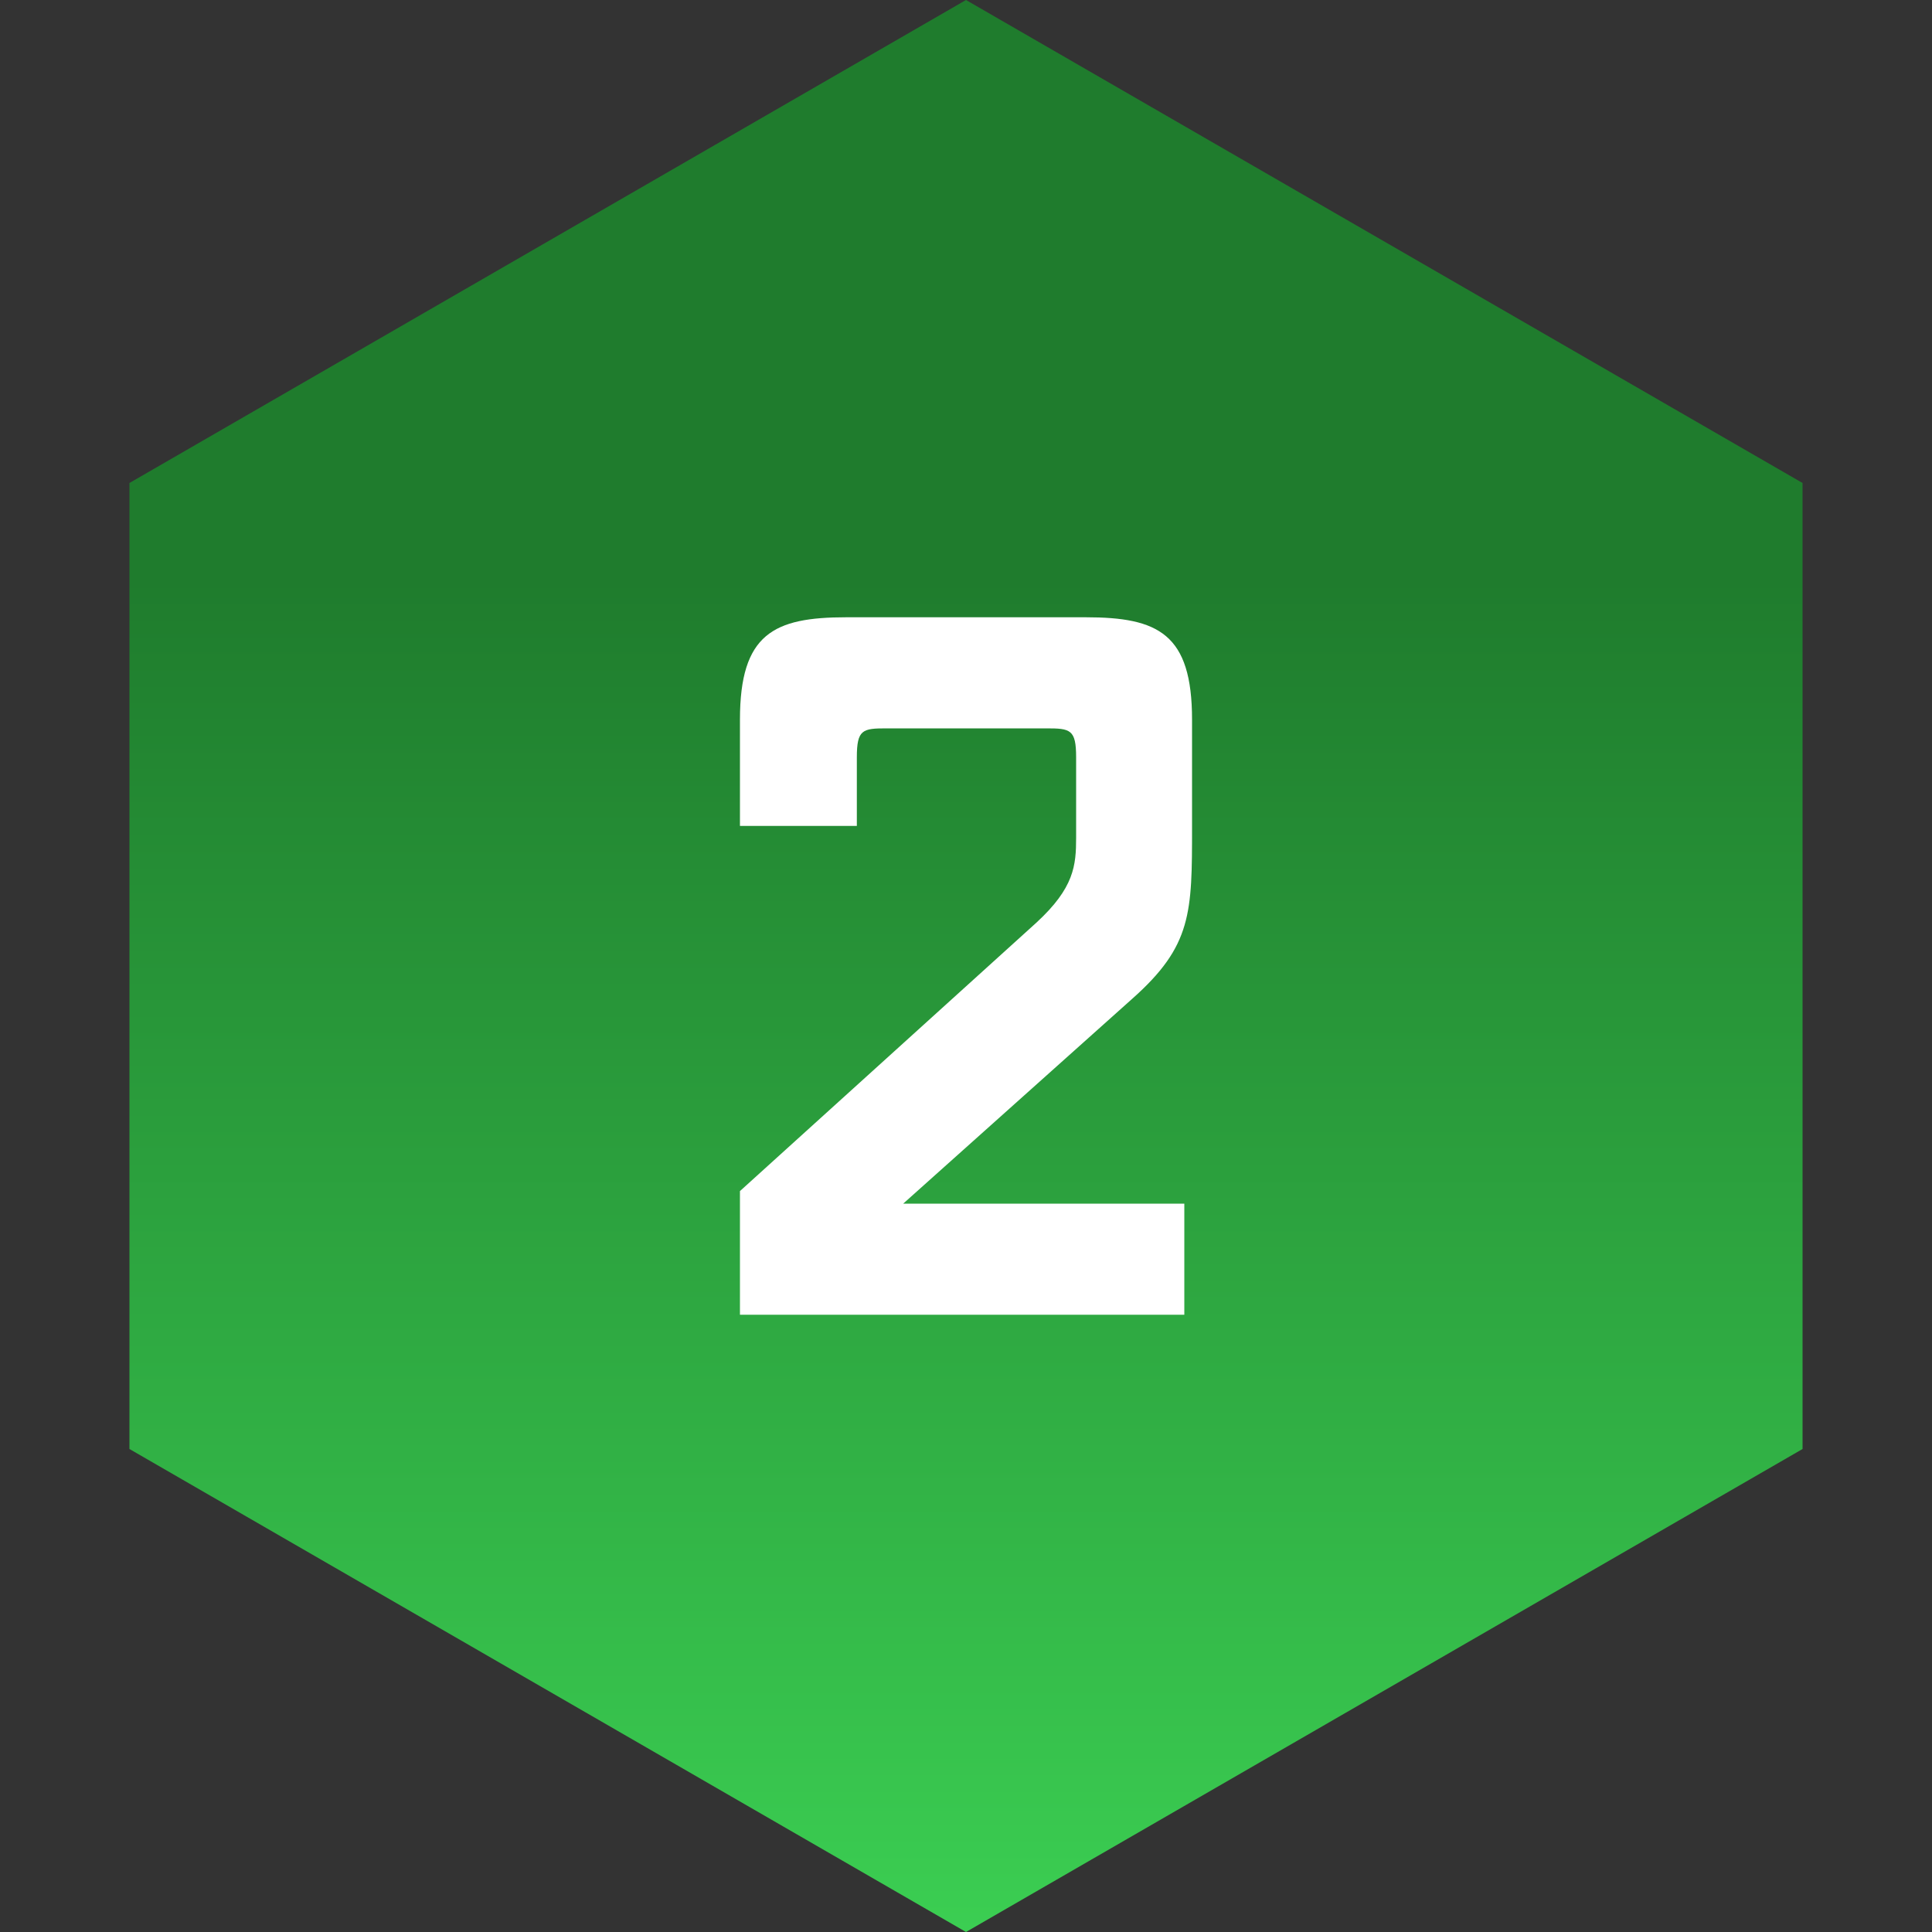
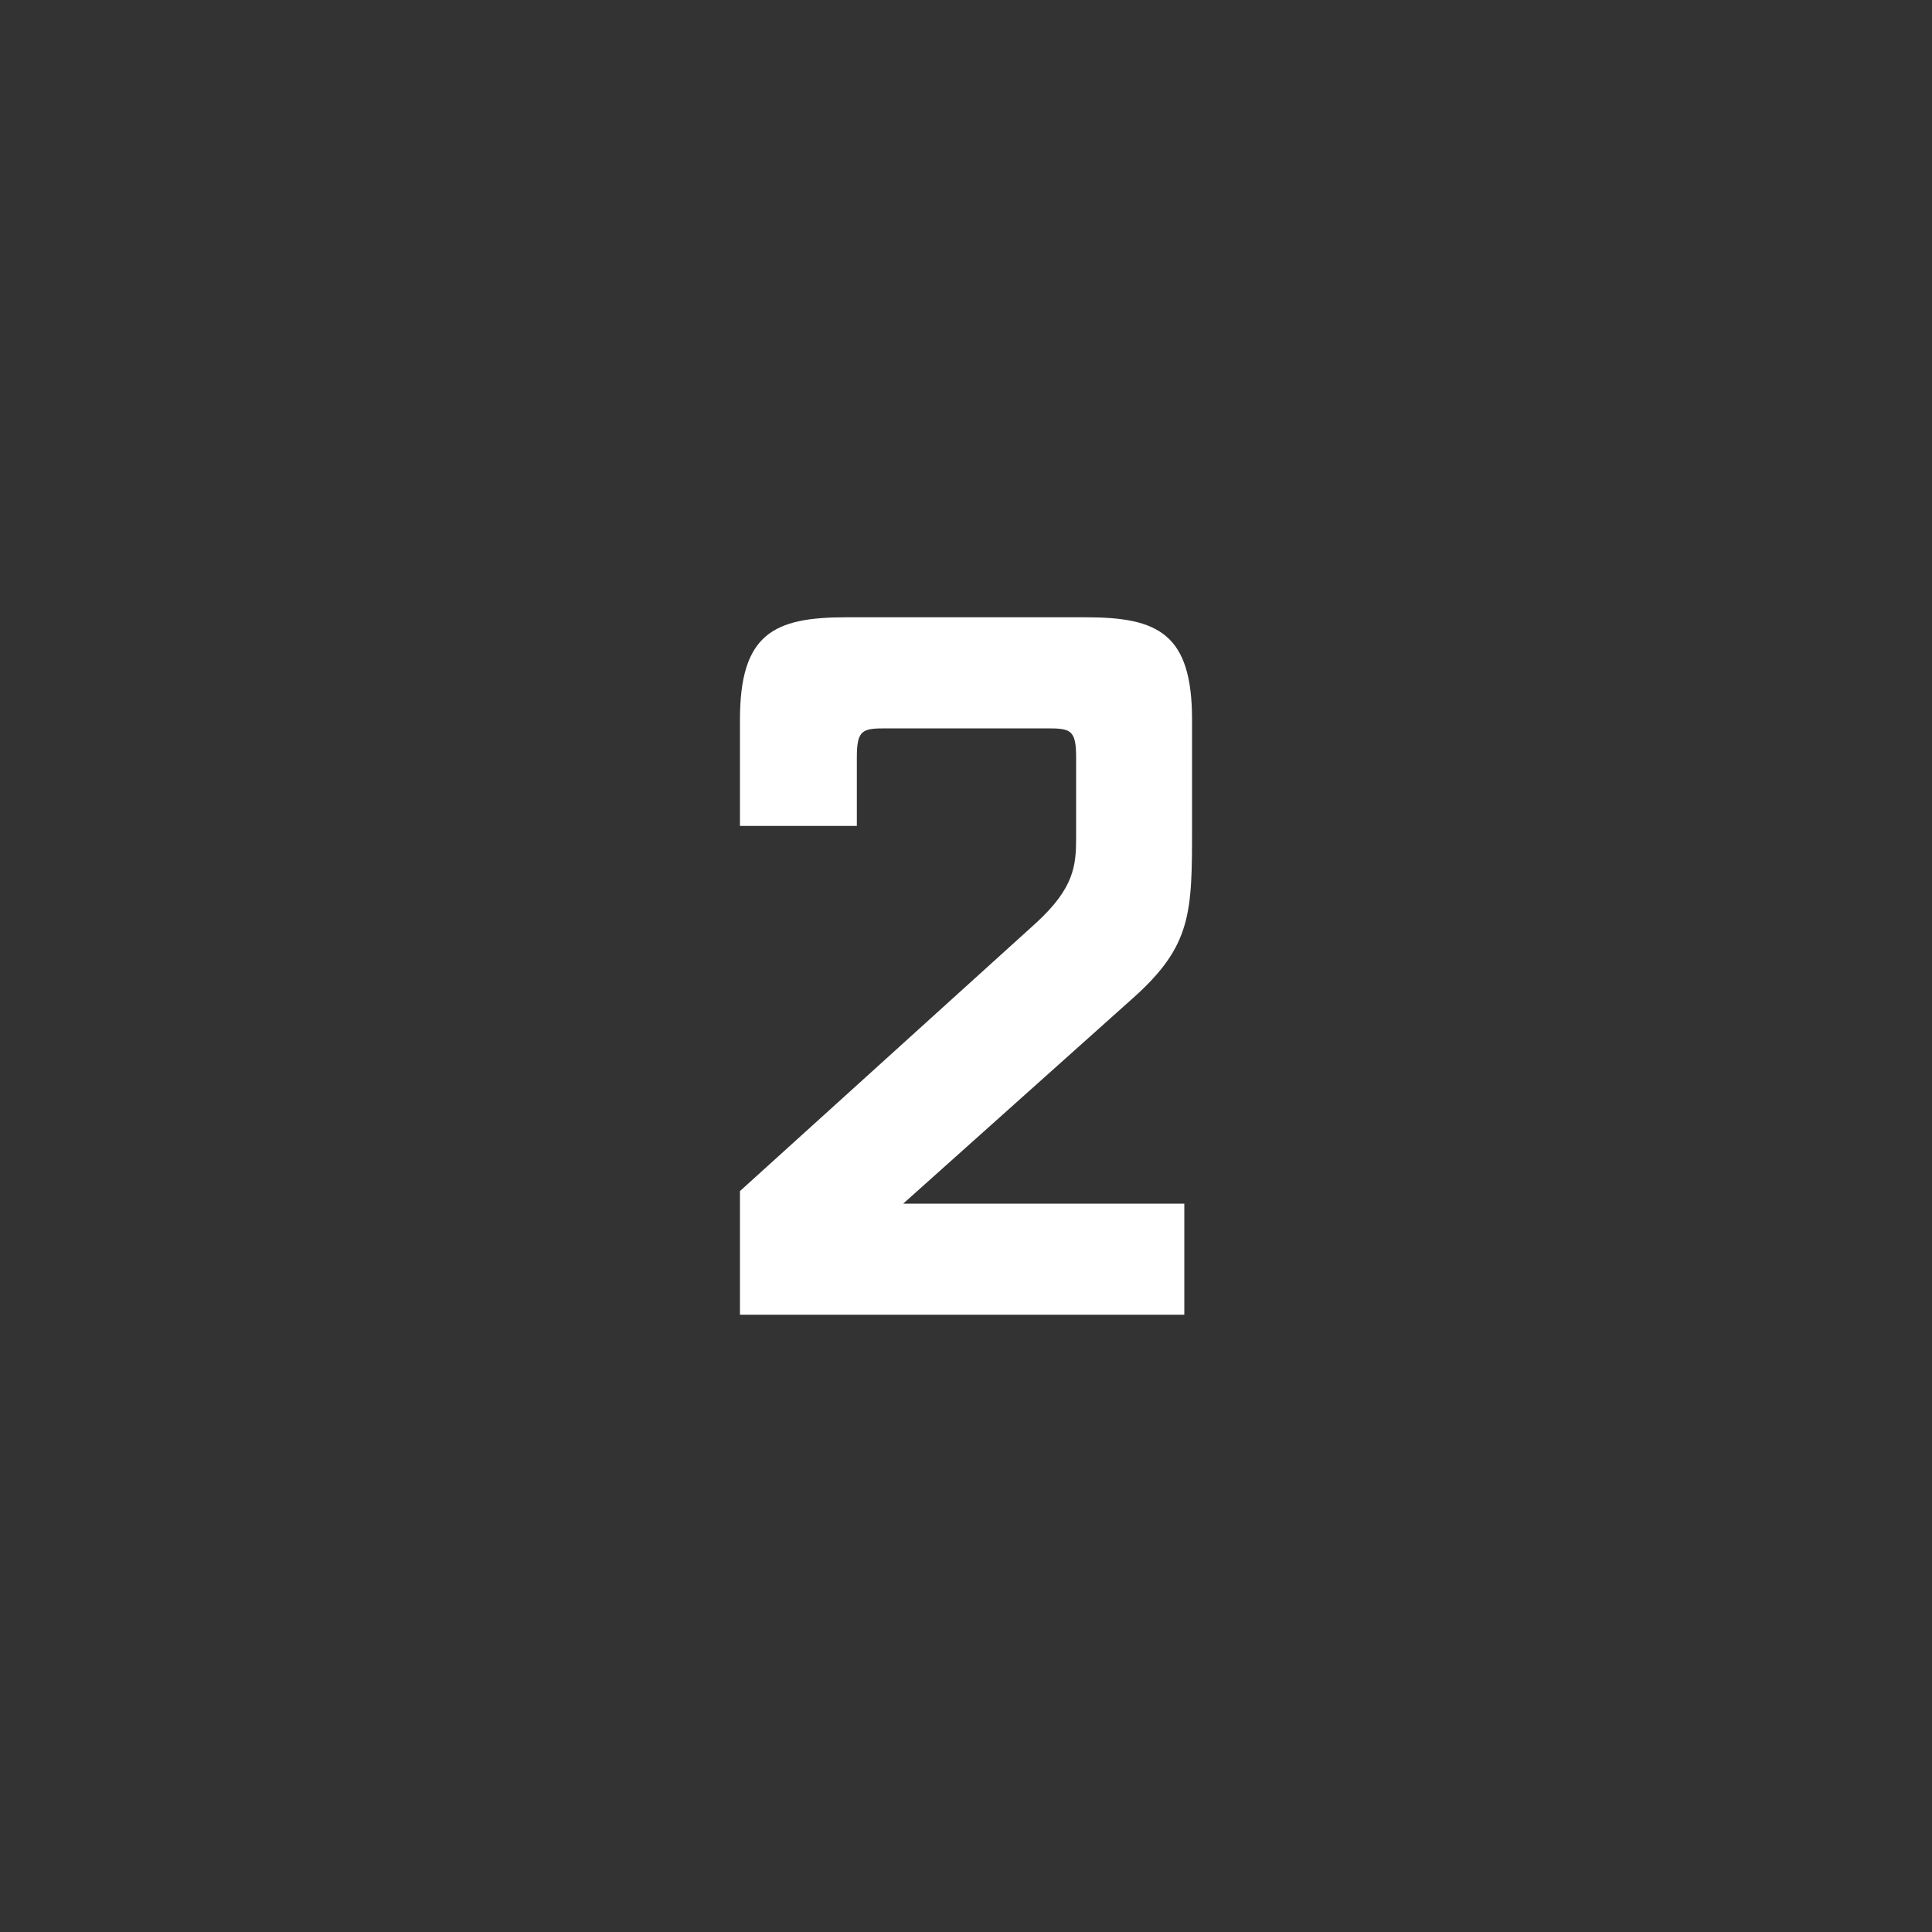
<svg xmlns="http://www.w3.org/2000/svg" id="Layer_1" data-name="Layer 1" viewBox="0 0 200 200">
  <rect x="0" y="0" width="200" height="200" fill="#333333" stroke="none" />
  <defs>
    <style>      .cls-1 {        fill: url(#New_Gradient_Swatch_1);      }      .cls-1, .cls-2 {        stroke-width: 0px;      }      .cls-2 {        fill: #fff;      }    </style>
    <linearGradient id="New_Gradient_Swatch_1" data-name="New Gradient Swatch 1" x1="100" y1="0" x2="100" y2="200" gradientUnits="userSpaceOnUse">
      <stop offset=".3" stop-color="#1f7c2d" />
      <stop offset="1" stop-color="#3bce52" />
    </linearGradient>
  </defs>
-   <polygon class="cls-1" points="186.6 150 186.6 50 100 0 13.4 50 13.4 150 100 200 186.6 150" />
-   <path class="cls-2" d="M76.6,136.1v-12.8l30.7-27.8c3.9-3.6,4.1-5.9,4.1-8.8v-8.3c0-2.9-.6-3-3.1-3h-16.5c-2.5,0-3.1.1-3.1,3v7.1h-12.1v-11c0-8.9,3.5-10.6,11-10.6h24.8c7.5,0,11,1.7,11,10.6v11.1c0,8.9,0,12.3-6.2,17.8l-23.7,21.2h29.1v11.5h-46Z" />
+   <path class="cls-2" d="M76.6,136.1v-12.8l30.7-27.8c3.9-3.6,4.1-5.9,4.1-8.8v-8.3c0-2.9-.6-3-3.1-3h-16.5c-2.5,0-3.1.1-3.1,3v7.1h-12.1v-11c0-8.9,3.5-10.6,11-10.6h24.8c7.5,0,11,1.7,11,10.6v11.1c0,8.9,0,12.3-6.2,17.8l-23.7,21.2h29.1v11.5h-46" />
</svg>